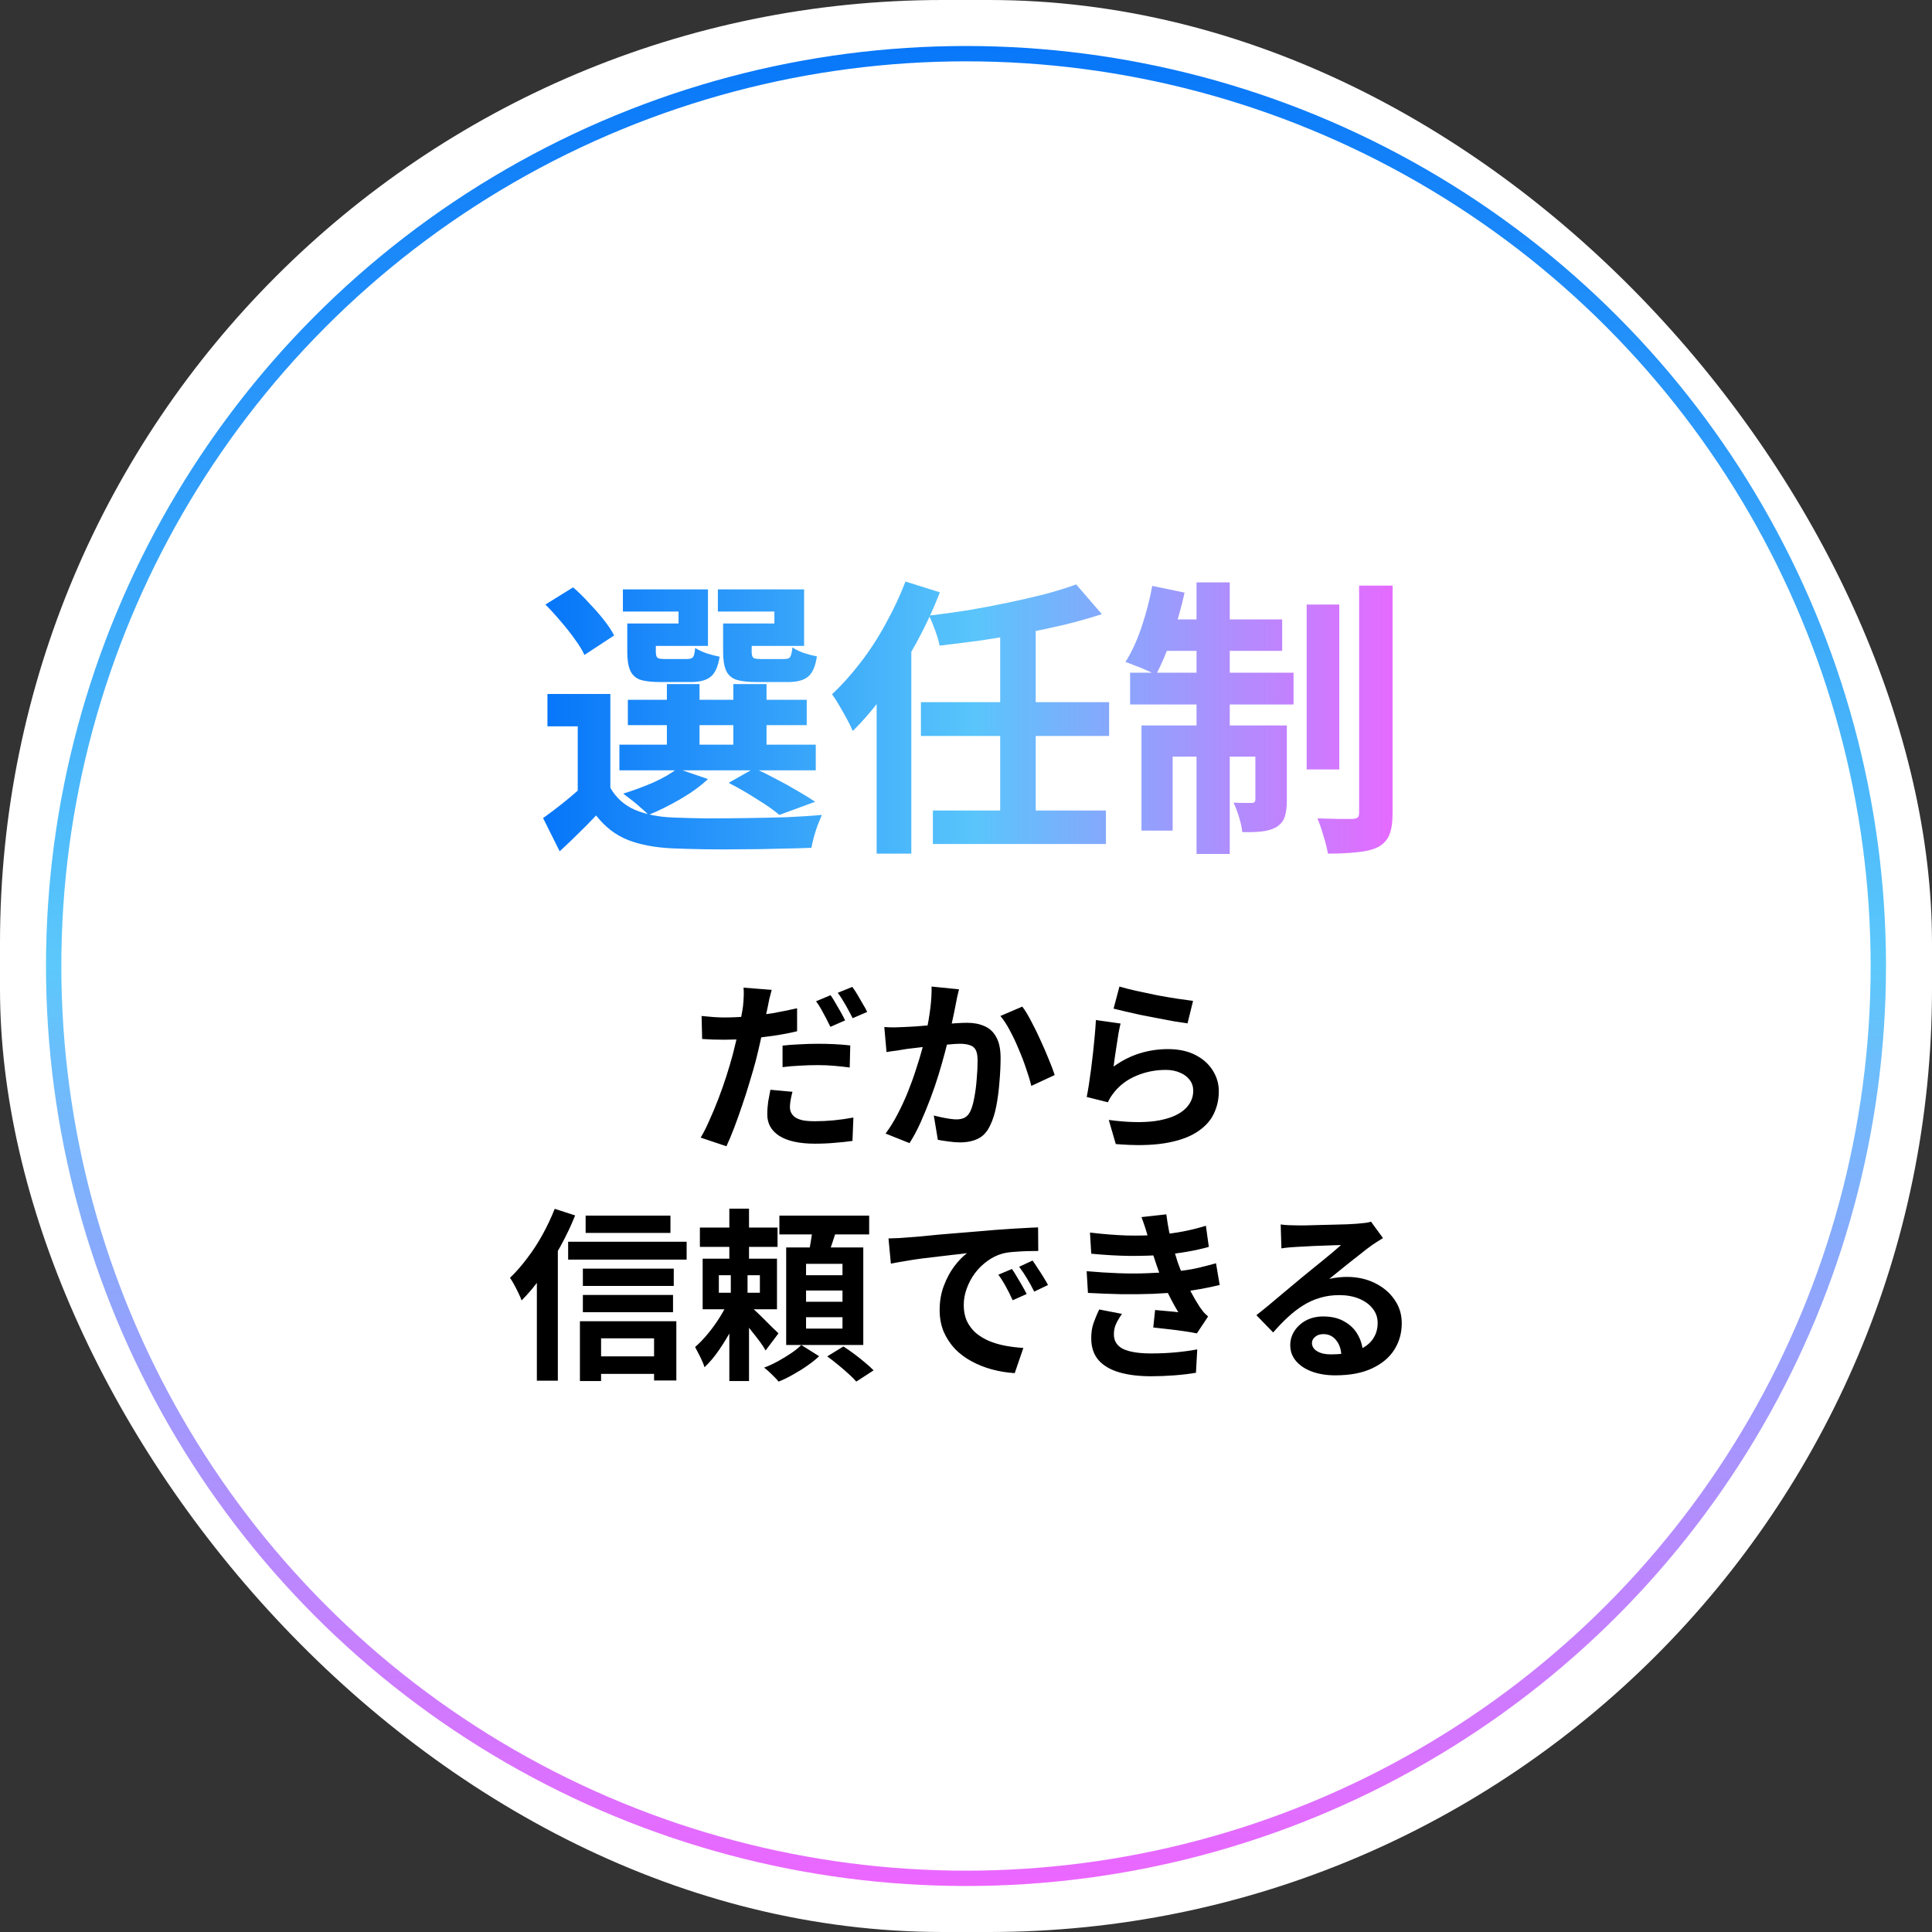
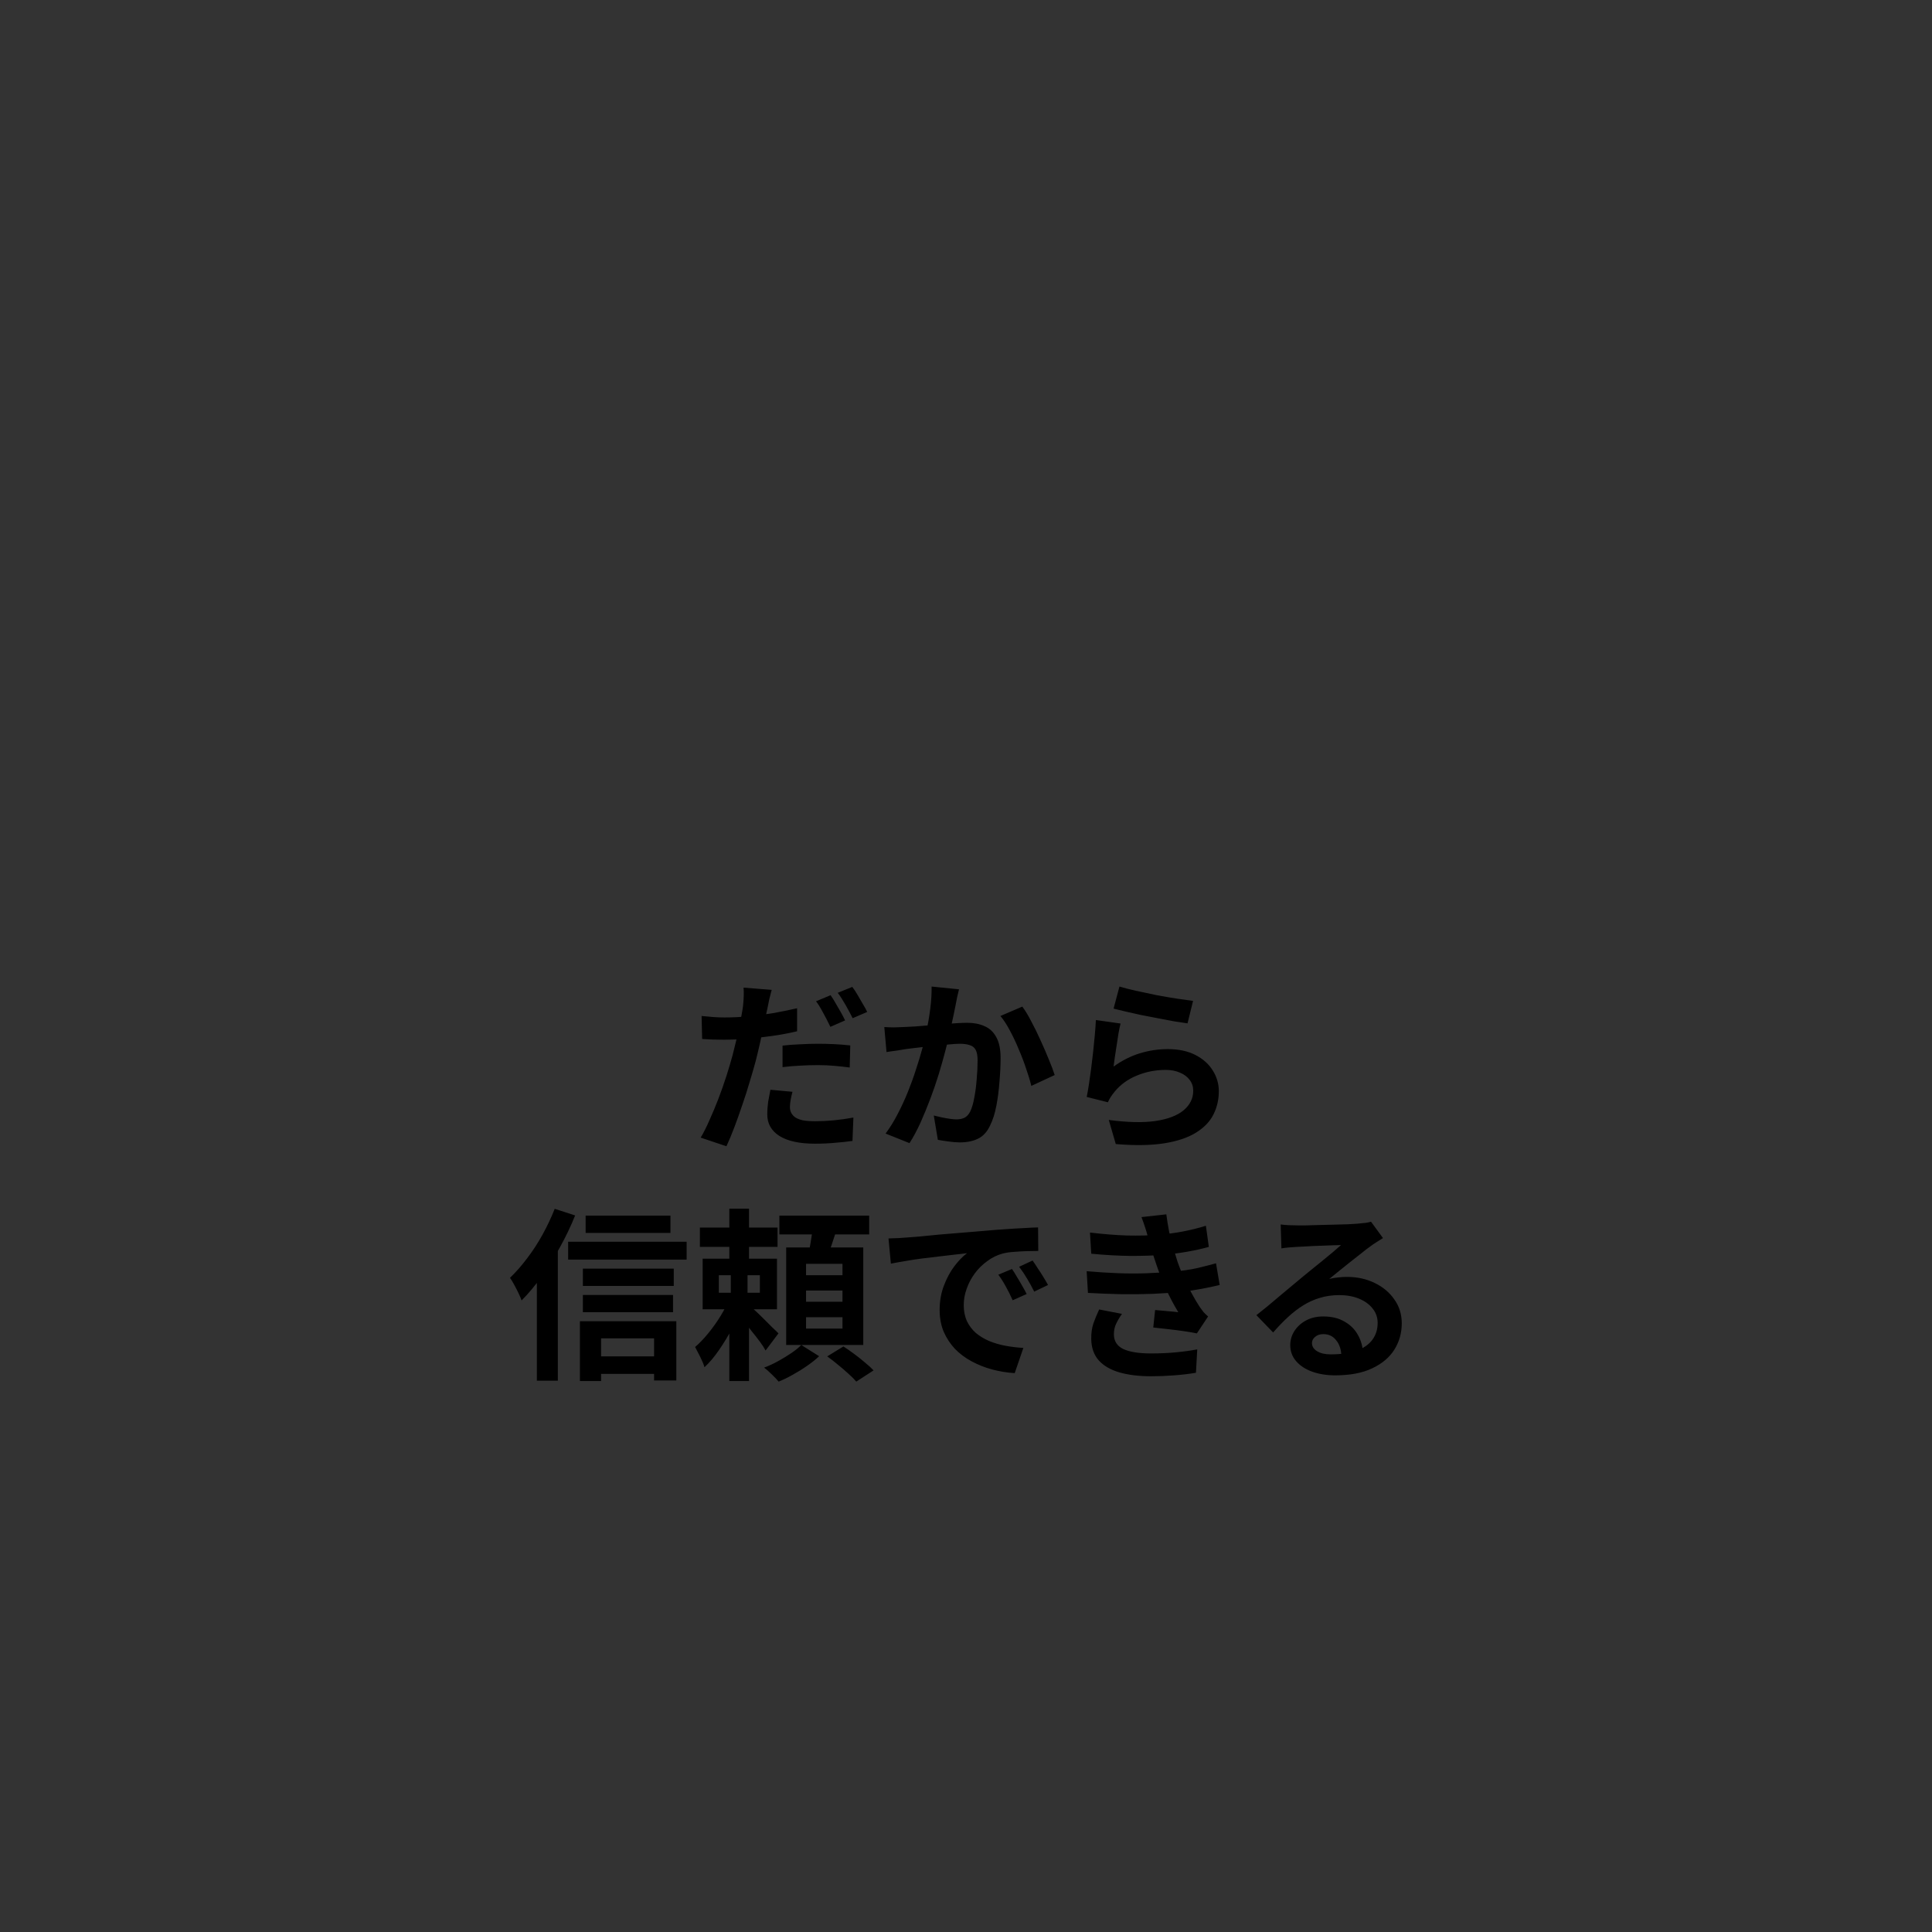
<svg xmlns="http://www.w3.org/2000/svg" width="126" height="126" viewBox="0 0 126 126" fill="none">
  <rect x="0" y="0" width="126" height="126" fill="#333333" stroke="none" />
-   <rect width="126" height="126" rx="61.5" fill="white" />
-   <circle cx="63" cy="63" r="59.5" fill="white" stroke="url(#paint0_linear_2675_757)" />
-   <path d="M39.807 45.26V52.271H37.679V47.369H35.703V45.26H39.807ZM39.807 51.378C40.174 52.024 40.7 52.499 41.384 52.803C42.081 53.107 42.917 53.278 43.892 53.316C44.487 53.341 45.197 53.36 46.02 53.373C46.843 53.373 47.711 53.367 48.623 53.354C49.535 53.341 50.422 53.322 51.283 53.297C52.157 53.259 52.93 53.208 53.601 53.145C53.525 53.322 53.436 53.538 53.335 53.791C53.246 54.032 53.164 54.285 53.088 54.551C53.012 54.83 52.955 55.077 52.917 55.292C52.309 55.317 51.612 55.336 50.827 55.349C50.042 55.374 49.225 55.387 48.376 55.387C47.54 55.4 46.736 55.4 45.963 55.387C45.19 55.374 44.5 55.355 43.892 55.33C42.739 55.279 41.758 55.096 40.947 54.779C40.149 54.462 39.459 53.93 38.876 53.183C38.521 53.563 38.148 53.943 37.755 54.323C37.375 54.703 36.957 55.102 36.501 55.52L35.418 53.354C35.811 53.075 36.222 52.765 36.653 52.423C37.084 52.081 37.495 51.733 37.888 51.378H39.807ZM35.57 39.427L37.375 38.306C37.717 38.597 38.059 38.933 38.401 39.313C38.756 39.68 39.079 40.048 39.37 40.415C39.661 40.782 39.889 41.124 40.054 41.441L38.116 42.714C37.977 42.41 37.768 42.068 37.489 41.688C37.21 41.295 36.9 40.903 36.558 40.51C36.229 40.117 35.899 39.756 35.57 39.427ZM40.947 45.64H52.613V47.293H40.947V45.64ZM40.396 48.566H53.202V50.238H40.396V48.566ZM43.493 44.614H45.621V49.383H43.493V44.614ZM47.825 44.614H49.991V49.383H47.825V44.614ZM41.479 40.662H44.253V39.883H40.624V38.439H46.172V42.125H41.479V40.662ZM40.909 40.662H42.771V42.505C42.771 42.708 42.809 42.841 42.885 42.904C42.961 42.955 43.113 42.98 43.341 42.98C43.404 42.98 43.499 42.98 43.626 42.98C43.753 42.98 43.892 42.98 44.044 42.98C44.209 42.98 44.361 42.98 44.5 42.98C44.639 42.98 44.741 42.98 44.804 42.98C45.007 42.98 45.14 42.936 45.203 42.847C45.266 42.758 45.311 42.562 45.336 42.258C45.513 42.372 45.754 42.486 46.058 42.6C46.375 42.701 46.666 42.777 46.932 42.828C46.831 43.474 46.634 43.911 46.343 44.139C46.064 44.367 45.634 44.481 45.051 44.481C44.962 44.481 44.823 44.481 44.633 44.481C44.456 44.481 44.266 44.481 44.063 44.481C43.86 44.481 43.664 44.481 43.474 44.481C43.297 44.481 43.164 44.481 43.075 44.481C42.505 44.481 42.062 44.43 41.745 44.329C41.441 44.215 41.226 44.012 41.099 43.721C40.972 43.43 40.909 43.031 40.909 42.524V40.662ZM47.711 40.662H50.504V39.883H46.818V38.439H52.442V42.125H47.711V40.662ZM47.16 40.662H49.022V42.505C49.022 42.708 49.06 42.841 49.136 42.904C49.212 42.955 49.37 42.98 49.611 42.98C49.674 42.98 49.769 42.98 49.896 42.98C50.035 42.98 50.187 42.98 50.352 42.98C50.517 42.98 50.669 42.98 50.808 42.98C50.96 42.98 51.074 42.98 51.15 42.98C51.353 42.98 51.479 42.936 51.53 42.847C51.593 42.758 51.644 42.549 51.682 42.22C51.859 42.347 52.1 42.467 52.404 42.581C52.721 42.682 53.012 42.758 53.278 42.809C53.177 43.468 52.98 43.911 52.689 44.139C52.41 44.367 51.98 44.481 51.397 44.481C51.296 44.481 51.15 44.481 50.96 44.481C50.77 44.481 50.567 44.481 50.352 44.481C50.149 44.481 49.953 44.481 49.763 44.481C49.573 44.481 49.434 44.481 49.345 44.481C48.775 44.481 48.332 44.43 48.015 44.329C47.698 44.215 47.477 44.012 47.35 43.721C47.223 43.43 47.16 43.031 47.16 42.524V40.662ZM47.521 51.055L49.193 50.105C49.649 50.308 50.124 50.542 50.618 50.808C51.112 51.061 51.581 51.321 52.024 51.587C52.467 51.84 52.847 52.075 53.164 52.29L50.827 53.145C50.472 52.841 49.985 52.499 49.364 52.119C48.756 51.726 48.142 51.372 47.521 51.055ZM44.177 50.124L46.172 50.808C45.691 51.264 45.089 51.701 44.367 52.119C43.645 52.537 42.955 52.879 42.296 53.145C42.169 53.006 42.005 52.854 41.802 52.689C41.612 52.512 41.409 52.341 41.194 52.176C40.979 52.011 40.795 51.872 40.643 51.758C41.302 51.555 41.954 51.315 42.6 51.036C43.246 50.745 43.772 50.441 44.177 50.124ZM70.188 38.116L71.86 40.054C71.113 40.295 70.308 40.523 69.447 40.738C68.586 40.941 67.693 41.131 66.768 41.308C65.843 41.473 64.919 41.625 63.994 41.764C63.069 41.891 62.164 42.005 61.277 42.106C61.226 41.827 61.131 41.498 60.992 41.118C60.853 40.738 60.72 40.415 60.593 40.149C61.454 40.048 62.322 39.927 63.196 39.788C64.083 39.636 64.944 39.471 65.78 39.294C66.629 39.117 67.427 38.933 68.174 38.743C68.921 38.54 69.593 38.331 70.188 38.116ZM60.061 45.792H72.335V47.996H60.061V45.792ZM60.84 52.86H72.126V55.045H60.84V52.86ZM65.229 40.928H67.547V53.544H65.229V40.928ZM57.173 43.398L59.396 41.156L59.434 41.194V55.672H57.173V43.398ZM59.054 37.926L61.296 38.629C60.865 39.744 60.346 40.858 59.738 41.973C59.13 43.075 58.478 44.12 57.781 45.108C57.084 46.083 56.362 46.938 55.615 47.673C55.539 47.483 55.419 47.236 55.254 46.932C55.089 46.628 54.918 46.324 54.741 46.02C54.564 45.716 54.405 45.469 54.266 45.279C54.899 44.684 55.514 44 56.109 43.227C56.717 42.442 57.268 41.593 57.762 40.681C58.269 39.769 58.699 38.851 59.054 37.926ZM85.217 39.427H87.345V50.181H85.217V39.427ZM88.637 38.192H90.822V53.012C90.822 53.62 90.752 54.095 90.613 54.437C90.474 54.779 90.233 55.045 89.891 55.235C89.536 55.412 89.08 55.526 88.523 55.577C87.978 55.64 87.339 55.672 86.604 55.672C86.553 55.355 86.458 54.975 86.319 54.532C86.192 54.089 86.059 53.702 85.92 53.373C86.414 53.386 86.876 53.398 87.307 53.411C87.75 53.411 88.054 53.411 88.219 53.411C88.371 53.398 88.479 53.367 88.542 53.316C88.605 53.265 88.637 53.158 88.637 52.993V38.192ZM78.035 37.983H80.201V55.691H78.035V37.983ZM81.873 47.312H83.925V52.176C83.925 52.619 83.881 52.98 83.792 53.259C83.703 53.538 83.52 53.766 83.241 53.943C82.962 54.095 82.639 54.19 82.272 54.228C81.905 54.266 81.487 54.279 81.018 54.266C80.993 53.987 80.923 53.664 80.809 53.297C80.695 52.93 80.575 52.613 80.448 52.347C80.714 52.36 80.955 52.366 81.17 52.366C81.398 52.366 81.556 52.366 81.645 52.366C81.797 52.366 81.873 52.29 81.873 52.138V47.312ZM74.444 47.312H82.671V49.345H76.477V54.171H74.444V47.312ZM73.703 43.873H84.362V45.944H73.703V43.873ZM75.679 40.396H83.621V42.448H75.261L75.679 40.396ZM75.147 38.211L77.256 38.648C77.041 39.636 76.762 40.611 76.42 41.574C76.091 42.537 75.742 43.354 75.375 44.025C75.236 43.924 75.039 43.822 74.786 43.721C74.545 43.607 74.298 43.506 74.045 43.417C73.804 43.316 73.589 43.233 73.399 43.17C73.792 42.562 74.14 41.808 74.444 40.909C74.748 40.01 74.982 39.11 75.147 38.211Z" fill="url(#paint1_linear_2675_757)" />
  <path d="M50.328 64.556C50.28 64.724 50.228 64.924 50.172 65.156C50.124 65.38 50.088 65.56 50.064 65.696C50.008 65.968 49.936 66.3 49.848 66.692C49.768 67.084 49.68 67.5 49.584 67.94C49.488 68.372 49.388 68.792 49.284 69.2C49.172 69.616 49.04 70.072 48.888 70.568C48.744 71.064 48.584 71.564 48.408 72.068C48.24 72.572 48.068 73.056 47.892 73.52C47.716 73.984 47.544 74.396 47.376 74.756L45.696 74.192C45.88 73.888 46.068 73.516 46.26 73.076C46.46 72.636 46.656 72.168 46.848 71.672C47.04 71.168 47.216 70.668 47.376 70.172C47.536 69.668 47.672 69.208 47.784 68.792C47.856 68.504 47.928 68.212 48 67.916C48.072 67.62 48.136 67.332 48.192 67.052C48.256 66.772 48.308 66.512 48.348 66.272C48.396 66.024 48.432 65.812 48.456 65.636C48.48 65.412 48.496 65.188 48.504 64.964C48.512 64.74 48.508 64.556 48.492 64.412L50.328 64.556ZM47.268 66.356C47.756 66.356 48.264 66.332 48.792 66.284C49.32 66.236 49.852 66.168 50.388 66.08C50.924 65.984 51.456 65.876 51.984 65.756V67.256C51.488 67.376 50.96 67.476 50.4 67.556C49.84 67.636 49.288 67.7 48.744 67.748C48.2 67.788 47.7 67.808 47.244 67.808C46.956 67.808 46.696 67.804 46.464 67.796C46.232 67.78 46.008 67.768 45.792 67.76L45.756 66.26C46.068 66.292 46.336 66.316 46.56 66.332C46.784 66.348 47.02 66.356 47.268 66.356ZM51.036 68.192C51.372 68.152 51.744 68.124 52.152 68.108C52.56 68.084 52.956 68.072 53.34 68.072C53.684 68.072 54.032 68.08 54.384 68.096C54.744 68.112 55.1 68.14 55.452 68.18L55.416 69.62C55.12 69.58 54.792 69.544 54.432 69.512C54.08 69.48 53.72 69.464 53.352 69.464C52.936 69.464 52.54 69.476 52.164 69.5C51.788 69.516 51.412 69.548 51.036 69.596V68.192ZM51.684 71.204C51.636 71.372 51.596 71.548 51.564 71.732C51.532 71.916 51.516 72.072 51.516 72.2C51.516 72.336 51.544 72.46 51.6 72.572C51.656 72.684 51.744 72.784 51.864 72.872C51.984 72.952 52.148 73.016 52.356 73.064C52.572 73.104 52.84 73.124 53.16 73.124C53.56 73.124 53.968 73.104 54.384 73.064C54.8 73.024 55.224 72.964 55.656 72.884L55.596 74.408C55.26 74.456 54.888 74.496 54.48 74.528C54.072 74.568 53.628 74.588 53.148 74.588C52.14 74.588 51.368 74.42 50.832 74.084C50.304 73.748 50.04 73.28 50.04 72.68C50.04 72.4 50.06 72.12 50.1 71.84C50.148 71.56 50.196 71.304 50.244 71.072L51.684 71.204ZM54.168 64.904C54.272 65.048 54.38 65.22 54.492 65.42C54.612 65.62 54.728 65.82 54.84 66.02C54.952 66.22 55.044 66.396 55.116 66.548L54.156 66.968C54.076 66.8 53.984 66.616 53.88 66.416C53.776 66.216 53.668 66.016 53.556 65.816C53.444 65.616 53.332 65.444 53.22 65.3L54.168 64.904ZM55.584 64.364C55.696 64.508 55.812 64.684 55.932 64.892C56.052 65.092 56.168 65.292 56.28 65.492C56.4 65.684 56.492 65.852 56.556 65.996L55.608 66.404C55.48 66.148 55.328 65.864 55.152 65.552C54.976 65.24 54.804 64.972 54.636 64.748L55.584 64.364ZM62.544 64.52C62.504 64.672 62.464 64.84 62.424 65.024C62.392 65.2 62.36 65.364 62.328 65.516C62.296 65.692 62.256 65.892 62.208 66.116C62.16 66.332 62.112 66.552 62.064 66.776C62.024 66.992 61.98 67.204 61.932 67.412C61.852 67.756 61.752 68.156 61.632 68.612C61.512 69.068 61.372 69.56 61.212 70.088C61.052 70.608 60.872 71.132 60.672 71.66C60.472 72.188 60.26 72.704 60.036 73.208C59.812 73.704 59.572 74.152 59.316 74.552L57.756 73.928C58.036 73.552 58.296 73.132 58.536 72.668C58.784 72.196 59.008 71.712 59.208 71.216C59.408 70.72 59.584 70.232 59.736 69.752C59.896 69.272 60.032 68.824 60.144 68.408C60.256 67.992 60.344 67.636 60.408 67.34C60.52 66.796 60.608 66.272 60.672 65.768C60.736 65.264 60.764 64.788 60.756 64.34L62.544 64.52ZM66.672 65.648C66.864 65.904 67.06 66.228 67.26 66.62C67.468 67.004 67.668 67.412 67.86 67.844C68.06 68.276 68.24 68.692 68.4 69.092C68.568 69.492 68.696 69.832 68.784 70.112L67.26 70.82C67.18 70.484 67.068 70.112 66.924 69.704C66.788 69.288 66.628 68.868 66.444 68.444C66.268 68.012 66.076 67.604 65.868 67.22C65.668 66.836 65.46 66.516 65.244 66.26L66.672 65.648ZM57.672 66.98C57.888 66.996 58.1 67.004 58.308 67.004C58.516 66.996 58.732 66.988 58.956 66.98C59.148 66.972 59.384 66.96 59.664 66.944C59.952 66.92 60.252 66.896 60.564 66.872C60.884 66.848 61.204 66.824 61.524 66.8C61.844 66.768 62.14 66.744 62.412 66.728C62.684 66.712 62.908 66.704 63.084 66.704C63.508 66.704 63.88 66.776 64.2 66.92C64.528 67.056 64.784 67.292 64.968 67.628C65.16 67.964 65.256 68.42 65.256 68.996C65.256 69.468 65.232 69.98 65.184 70.532C65.144 71.084 65.076 71.612 64.98 72.116C64.884 72.62 64.748 73.048 64.572 73.4C64.38 73.816 64.116 74.104 63.78 74.264C63.452 74.424 63.06 74.504 62.604 74.504C62.372 74.504 62.124 74.484 61.86 74.444C61.604 74.412 61.372 74.376 61.164 74.336L60.9 72.752C61.06 72.792 61.232 72.832 61.416 72.872C61.608 72.912 61.788 72.944 61.956 72.968C62.132 72.992 62.272 73.004 62.376 73.004C62.576 73.004 62.752 72.968 62.904 72.896C63.056 72.816 63.18 72.68 63.276 72.488C63.388 72.256 63.476 71.956 63.54 71.588C63.612 71.22 63.664 70.824 63.696 70.4C63.736 69.968 63.756 69.556 63.756 69.164C63.756 68.844 63.712 68.608 63.624 68.456C63.536 68.304 63.404 68.204 63.228 68.156C63.06 68.1 62.848 68.072 62.592 68.072C62.416 68.072 62.168 68.088 61.848 68.12C61.536 68.144 61.204 68.176 60.852 68.216C60.5 68.248 60.168 68.284 59.856 68.324C59.552 68.364 59.316 68.392 59.148 68.408C58.98 68.44 58.76 68.476 58.488 68.516C58.224 68.548 58 68.58 57.816 68.612L57.672 66.98ZM73.008 64.34C73.296 64.428 73.656 64.52 74.088 64.616C74.52 64.712 74.972 64.808 75.444 64.904C75.916 64.992 76.36 65.068 76.776 65.132C77.2 65.196 77.544 65.244 77.808 65.276L77.448 66.74C77.208 66.708 76.916 66.664 76.572 66.608C76.236 66.544 75.876 66.476 75.492 66.404C75.116 66.332 74.744 66.26 74.376 66.188C74.008 66.108 73.672 66.032 73.368 65.96C73.064 65.888 72.816 65.828 72.624 65.78L73.008 64.34ZM73.08 66.752C73.04 66.912 72.996 67.12 72.948 67.376C72.908 67.624 72.868 67.884 72.828 68.156C72.788 68.428 72.748 68.688 72.708 68.936C72.676 69.184 72.648 69.392 72.624 69.56C73.168 69.168 73.736 68.88 74.328 68.696C74.928 68.512 75.54 68.42 76.164 68.42C76.868 68.42 77.468 68.548 77.964 68.804C78.46 69.06 78.836 69.396 79.092 69.812C79.356 70.228 79.488 70.68 79.488 71.168C79.488 71.712 79.372 72.216 79.14 72.68C78.908 73.144 78.528 73.54 78 73.868C77.472 74.196 76.78 74.428 75.924 74.564C75.068 74.7 74.016 74.716 72.768 74.612L72.312 73.04C73.512 73.2 74.52 73.224 75.336 73.112C76.152 72.992 76.768 72.76 77.184 72.416C77.608 72.064 77.82 71.636 77.82 71.132C77.82 70.868 77.744 70.636 77.592 70.436C77.44 70.228 77.228 70.068 76.956 69.956C76.684 69.836 76.376 69.776 76.032 69.776C75.36 69.776 74.728 69.9 74.136 70.148C73.552 70.388 73.072 70.736 72.696 71.192C72.592 71.32 72.504 71.44 72.432 71.552C72.368 71.656 72.308 71.768 72.252 71.888L70.872 71.54C70.92 71.308 70.968 71.036 71.016 70.724C71.064 70.404 71.112 70.064 71.16 69.704C71.208 69.336 71.252 68.968 71.292 68.6C71.332 68.232 71.368 67.868 71.4 67.508C71.432 67.148 71.456 66.82 71.472 66.524L73.08 66.752ZM38.193 79.28H43.725V80.408H38.193V79.28ZM38.013 82.736H43.941V83.864H38.013V82.736ZM38.013 84.452H43.893V85.58H38.013V84.452ZM38.577 88.46H43.365V89.6H38.577V88.46ZM37.053 80.984H44.781V82.148H37.053V80.984ZM37.821 86.168H44.109V90.032H42.657V87.284H39.201V90.068H37.821V86.168ZM36.177 78.836L37.509 79.268C37.237 79.948 36.913 80.628 36.537 81.308C36.169 81.98 35.769 82.62 35.337 83.228C34.913 83.828 34.473 84.356 34.017 84.812C33.977 84.692 33.913 84.54 33.825 84.356C33.737 84.172 33.641 83.984 33.537 83.792C33.433 83.6 33.341 83.448 33.261 83.336C33.645 82.968 34.017 82.544 34.377 82.064C34.745 81.584 35.081 81.068 35.385 80.516C35.689 79.964 35.953 79.404 36.177 78.836ZM35.013 82.148L36.381 80.78V80.792V90.044H35.013V82.148ZM45.645 80.06H50.709V81.32H45.645V80.06ZM47.565 78.824H48.849V82.796H47.565V78.824ZM46.881 83.168V84.308H49.557V83.168H46.881ZM45.825 82.088H50.673V85.388H45.825V82.088ZM47.565 84.716L48.453 85.148C48.269 85.612 48.041 86.096 47.769 86.6C47.505 87.096 47.217 87.572 46.905 88.028C46.593 88.484 46.273 88.864 45.945 89.168C45.889 88.976 45.797 88.752 45.669 88.496C45.541 88.24 45.429 88.024 45.333 87.848C45.613 87.608 45.897 87.312 46.185 86.96C46.481 86.6 46.749 86.224 46.989 85.832C47.229 85.44 47.421 85.068 47.565 84.716ZM48.789 85.064C48.885 85.136 49.025 85.26 49.209 85.436C49.401 85.612 49.601 85.804 49.809 86.012C50.017 86.22 50.209 86.412 50.385 86.588C50.569 86.756 50.697 86.88 50.769 86.96L49.929 88.076C49.841 87.908 49.717 87.716 49.557 87.5C49.397 87.284 49.225 87.064 49.041 86.84C48.865 86.608 48.693 86.392 48.525 86.192C48.357 85.984 48.213 85.812 48.093 85.676L48.789 85.064ZM47.661 82.724H48.753V84.956H48.849V90.068H47.565V84.956H47.661V82.724ZM50.829 79.28H56.685V80.504H50.829V79.28ZM52.569 84.164V84.896H54.945V84.164H52.569ZM52.569 85.904V86.648H54.945V85.904H52.569ZM52.569 82.424V83.168H54.945V82.424H52.569ZM51.273 81.356H56.301V87.716H51.273V81.356ZM53.013 79.952L54.585 80.132C54.465 80.5 54.345 80.864 54.225 81.224C54.105 81.576 53.997 81.88 53.901 82.136L52.701 81.908C52.765 81.628 52.825 81.308 52.881 80.948C52.945 80.58 52.989 80.248 53.013 79.952ZM52.257 87.716L53.421 88.448C53.205 88.656 52.945 88.864 52.641 89.072C52.345 89.28 52.037 89.472 51.717 89.648C51.397 89.832 51.085 89.984 50.781 90.104C50.669 89.968 50.521 89.812 50.337 89.636C50.161 89.46 49.993 89.312 49.833 89.192C50.137 89.08 50.441 88.94 50.745 88.772C51.049 88.604 51.337 88.428 51.609 88.244C51.881 88.06 52.097 87.884 52.257 87.716ZM53.949 88.46L55.005 87.812C55.229 87.956 55.465 88.12 55.713 88.304C55.961 88.488 56.197 88.676 56.421 88.868C56.645 89.052 56.829 89.22 56.973 89.372L55.845 90.104C55.717 89.952 55.545 89.78 55.329 89.588C55.121 89.396 54.893 89.2 54.645 89C54.405 88.8 54.173 88.62 53.949 88.46ZM57.945 80.768C58.185 80.76 58.413 80.752 58.629 80.744C58.845 80.728 59.009 80.716 59.121 80.708C59.369 80.692 59.673 80.668 60.033 80.636C60.401 80.596 60.809 80.556 61.257 80.516C61.713 80.476 62.197 80.436 62.709 80.396C63.221 80.356 63.753 80.312 64.305 80.264C64.721 80.224 65.133 80.192 65.541 80.168C65.957 80.136 66.349 80.112 66.717 80.096C67.093 80.072 67.421 80.056 67.701 80.048L67.713 81.584C67.497 81.584 67.249 81.588 66.969 81.596C66.689 81.604 66.409 81.62 66.129 81.644C65.857 81.66 65.613 81.696 65.397 81.752C65.037 81.848 64.701 82.012 64.389 82.244C64.077 82.468 63.805 82.736 63.573 83.048C63.349 83.352 63.173 83.684 63.045 84.044C62.917 84.396 62.853 84.752 62.853 85.112C62.853 85.504 62.921 85.852 63.057 86.156C63.201 86.452 63.393 86.708 63.633 86.924C63.881 87.132 64.169 87.308 64.497 87.452C64.825 87.588 65.177 87.692 65.553 87.764C65.937 87.836 66.333 87.884 66.741 87.908L66.177 89.552C65.673 89.52 65.181 89.44 64.701 89.312C64.229 89.184 63.785 89.008 63.369 88.784C62.953 88.56 62.589 88.288 62.277 87.968C61.973 87.64 61.729 87.268 61.545 86.852C61.369 86.428 61.281 85.956 61.281 85.436C61.281 84.86 61.373 84.332 61.557 83.852C61.741 83.364 61.969 82.94 62.241 82.58C62.521 82.212 62.797 81.928 63.069 81.728C62.845 81.76 62.573 81.792 62.253 81.824C61.941 81.856 61.601 81.896 61.233 81.944C60.873 81.984 60.505 82.028 60.129 82.076C59.753 82.124 59.389 82.18 59.037 82.244C58.693 82.3 58.381 82.356 58.101 82.412L57.945 80.768ZM65.997 82.76C66.101 82.904 66.209 83.076 66.321 83.276C66.441 83.468 66.557 83.664 66.669 83.864C66.781 84.056 66.877 84.232 66.957 84.392L66.045 84.8C65.893 84.464 65.745 84.168 65.601 83.912C65.465 83.656 65.301 83.396 65.109 83.132L65.997 82.76ZM67.341 82.208C67.445 82.352 67.557 82.52 67.677 82.712C67.805 82.896 67.929 83.088 68.049 83.288C68.169 83.48 68.269 83.652 68.349 83.804L67.449 84.236C67.289 83.916 67.133 83.632 66.981 83.384C66.837 83.136 66.665 82.88 66.465 82.616L67.341 82.208ZM71.085 80.384C71.965 80.488 72.773 80.552 73.509 80.576C74.253 80.592 74.941 80.576 75.573 80.528C76.125 80.48 76.653 80.408 77.157 80.312C77.661 80.216 78.157 80.092 78.645 79.94L78.837 81.32C78.405 81.44 77.937 81.544 77.433 81.632C76.929 81.72 76.413 81.788 75.885 81.836C75.269 81.884 74.557 81.908 73.749 81.908C72.949 81.9 72.089 81.852 71.169 81.764L71.085 80.384ZM70.869 82.904C71.597 82.968 72.293 83.012 72.957 83.036C73.621 83.06 74.245 83.06 74.829 83.036C75.413 83.012 75.945 82.98 76.425 82.94C77.073 82.884 77.629 82.804 78.093 82.7C78.557 82.588 78.961 82.484 79.305 82.388L79.545 83.804C79.185 83.892 78.789 83.976 78.357 84.056C77.925 84.136 77.465 84.204 76.977 84.26C76.465 84.308 75.877 84.348 75.213 84.38C74.557 84.404 73.865 84.412 73.137 84.404C72.409 84.388 71.681 84.36 70.953 84.32L70.869 82.904ZM74.877 80.72C74.821 80.496 74.757 80.276 74.685 80.06C74.613 79.836 74.533 79.608 74.445 79.376L76.065 79.196C76.113 79.572 76.173 79.944 76.245 80.312C76.325 80.672 76.413 81.02 76.509 81.356C76.613 81.692 76.713 82.016 76.809 82.328C76.905 82.6 77.029 82.912 77.181 83.264C77.341 83.608 77.513 83.956 77.697 84.308C77.881 84.652 78.065 84.964 78.249 85.244C78.329 85.356 78.409 85.464 78.489 85.568C78.577 85.664 78.677 85.76 78.789 85.856L78.057 86.96C77.833 86.912 77.553 86.864 77.217 86.816C76.889 86.768 76.545 86.724 76.185 86.684C75.833 86.644 75.509 86.608 75.213 86.576L75.333 85.436C75.581 85.46 75.849 85.484 76.137 85.508C76.433 85.532 76.669 85.556 76.845 85.58C76.525 85.044 76.249 84.52 76.017 84.008C75.793 83.496 75.605 83.02 75.453 82.58C75.357 82.3 75.277 82.06 75.213 81.86C75.149 81.652 75.089 81.46 75.033 81.284C74.985 81.1 74.933 80.912 74.877 80.72ZM73.173 85.688C73.029 85.888 72.905 86.096 72.801 86.312C72.697 86.52 72.645 86.756 72.645 87.02C72.645 87.46 72.849 87.78 73.257 87.98C73.673 88.172 74.277 88.268 75.069 88.268C75.637 88.268 76.173 88.244 76.677 88.196C77.189 88.148 77.657 88.084 78.081 88.004L77.997 89.528C77.581 89.6 77.113 89.656 76.593 89.696C76.073 89.736 75.569 89.756 75.081 89.756C74.281 89.756 73.589 89.672 73.005 89.504C72.429 89.336 71.981 89.076 71.661 88.724C71.341 88.364 71.177 87.9 71.169 87.332C71.161 86.948 71.209 86.604 71.313 86.3C71.425 85.988 71.549 85.688 71.685 85.4L73.173 85.688ZM83.523 79.856C83.691 79.88 83.871 79.896 84.063 79.904C84.255 79.912 84.439 79.916 84.615 79.916C84.743 79.916 84.935 79.916 85.191 79.916C85.447 79.908 85.735 79.9 86.055 79.892C86.383 79.884 86.707 79.876 87.027 79.868C87.347 79.86 87.635 79.852 87.891 79.844C88.155 79.828 88.359 79.816 88.503 79.808C88.751 79.784 88.947 79.764 89.091 79.748C89.235 79.724 89.343 79.7 89.415 79.676L90.195 80.744C90.059 80.832 89.919 80.92 89.775 81.008C89.631 81.096 89.491 81.192 89.355 81.296C89.195 81.408 89.003 81.556 88.779 81.74C88.555 81.916 88.315 82.104 88.059 82.304C87.811 82.504 87.567 82.7 87.327 82.892C87.095 83.084 86.883 83.256 86.691 83.408C86.891 83.36 87.083 83.328 87.267 83.312C87.451 83.288 87.639 83.276 87.831 83.276C88.511 83.276 89.119 83.408 89.655 83.672C90.199 83.936 90.627 84.296 90.939 84.752C91.259 85.2 91.419 85.716 91.419 86.3C91.419 86.932 91.259 87.504 90.939 88.016C90.619 88.528 90.135 88.936 89.487 89.24C88.847 89.544 88.043 89.696 87.075 89.696C86.523 89.696 86.023 89.616 85.575 89.456C85.135 89.296 84.787 89.068 84.531 88.772C84.275 88.476 84.147 88.128 84.147 87.728C84.147 87.4 84.235 87.096 84.411 86.816C84.595 86.528 84.847 86.296 85.167 86.12C85.495 85.944 85.871 85.856 86.295 85.856C86.847 85.856 87.311 85.968 87.687 86.192C88.071 86.408 88.363 86.7 88.563 87.068C88.771 87.436 88.879 87.84 88.887 88.28L87.483 88.472C87.475 88.032 87.363 87.68 87.147 87.416C86.939 87.144 86.659 87.008 86.307 87.008C86.083 87.008 85.903 87.068 85.767 87.188C85.631 87.3 85.563 87.432 85.563 87.584C85.563 87.808 85.675 87.988 85.899 88.124C86.123 88.26 86.415 88.328 86.775 88.328C87.455 88.328 88.023 88.248 88.479 88.088C88.935 87.92 89.275 87.684 89.499 87.38C89.731 87.068 89.847 86.7 89.847 86.276C89.847 85.916 89.735 85.6 89.511 85.328C89.295 85.056 88.999 84.844 88.623 84.692C88.247 84.54 87.823 84.464 87.351 84.464C86.887 84.464 86.463 84.524 86.079 84.644C85.695 84.756 85.331 84.92 84.987 85.136C84.651 85.344 84.319 85.6 83.991 85.904C83.671 86.2 83.351 86.532 83.031 86.9L81.939 85.772C82.155 85.596 82.399 85.4 82.671 85.184C82.943 84.96 83.219 84.728 83.499 84.488C83.787 84.248 84.055 84.024 84.303 83.816C84.559 83.6 84.775 83.42 84.951 83.276C85.119 83.14 85.315 82.98 85.539 82.796C85.763 82.612 85.995 82.424 86.235 82.232C86.475 82.032 86.703 81.844 86.919 81.668C87.135 81.484 87.315 81.328 87.459 81.2C87.339 81.2 87.183 81.204 86.991 81.212C86.799 81.22 86.587 81.228 86.355 81.236C86.131 81.244 85.903 81.252 85.671 81.26C85.447 81.268 85.235 81.28 85.035 81.296C84.843 81.304 84.683 81.312 84.555 81.32C84.395 81.328 84.227 81.34 84.051 81.356C83.875 81.372 83.715 81.392 83.571 81.416L83.523 79.856Z" fill="black" />
  <defs>
    <linearGradient id="paint0_linear_2675_757" x1="63" y1="3" x2="63" y2="123" gradientUnits="userSpaceOnUse">
      <stop stop-color="#0877F9" />
      <stop offset="0.5" stop-color="#5CC8FB" />
      <stop offset="1" stop-color="#EC66FF" />
    </linearGradient>
    <linearGradient id="paint1_linear_2675_757" x1="35" y1="46.5" x2="92" y2="46.5" gradientUnits="userSpaceOnUse">
      <stop stop-color="#0574F9" />
      <stop offset="0.5" stop-color="#59C5FB" />
      <stop offset="1" stop-color="#EB67FF" />
    </linearGradient>
  </defs>
</svg>